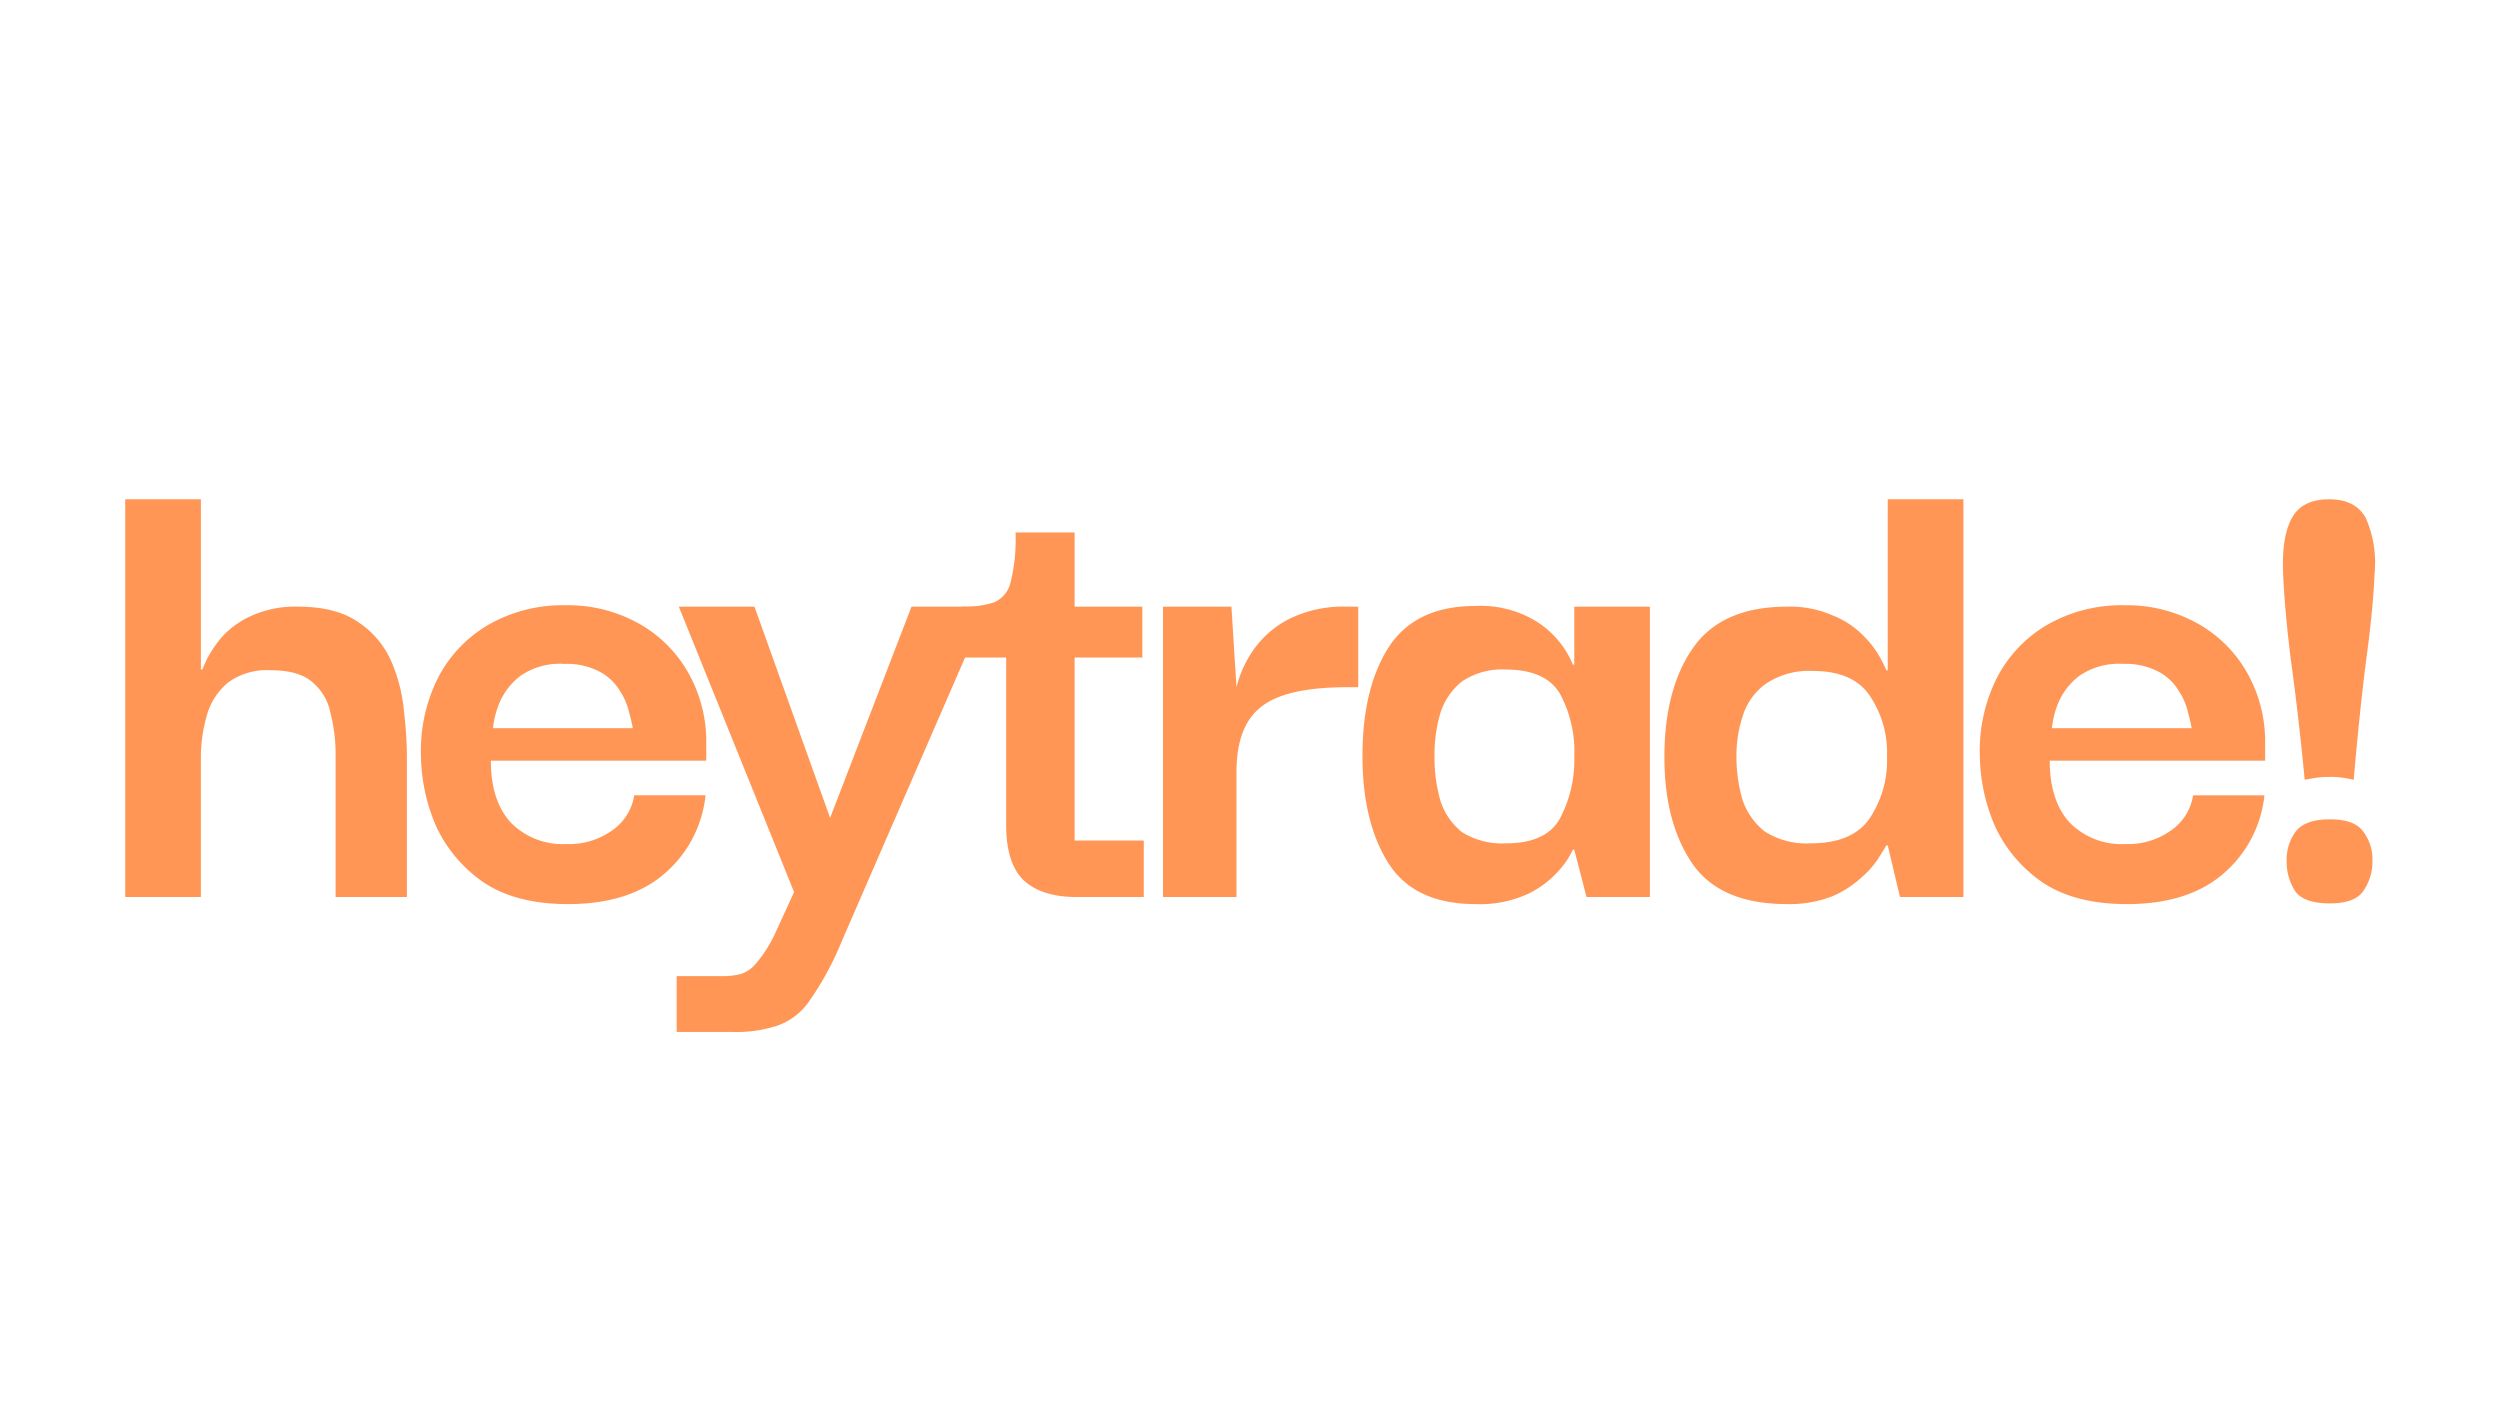
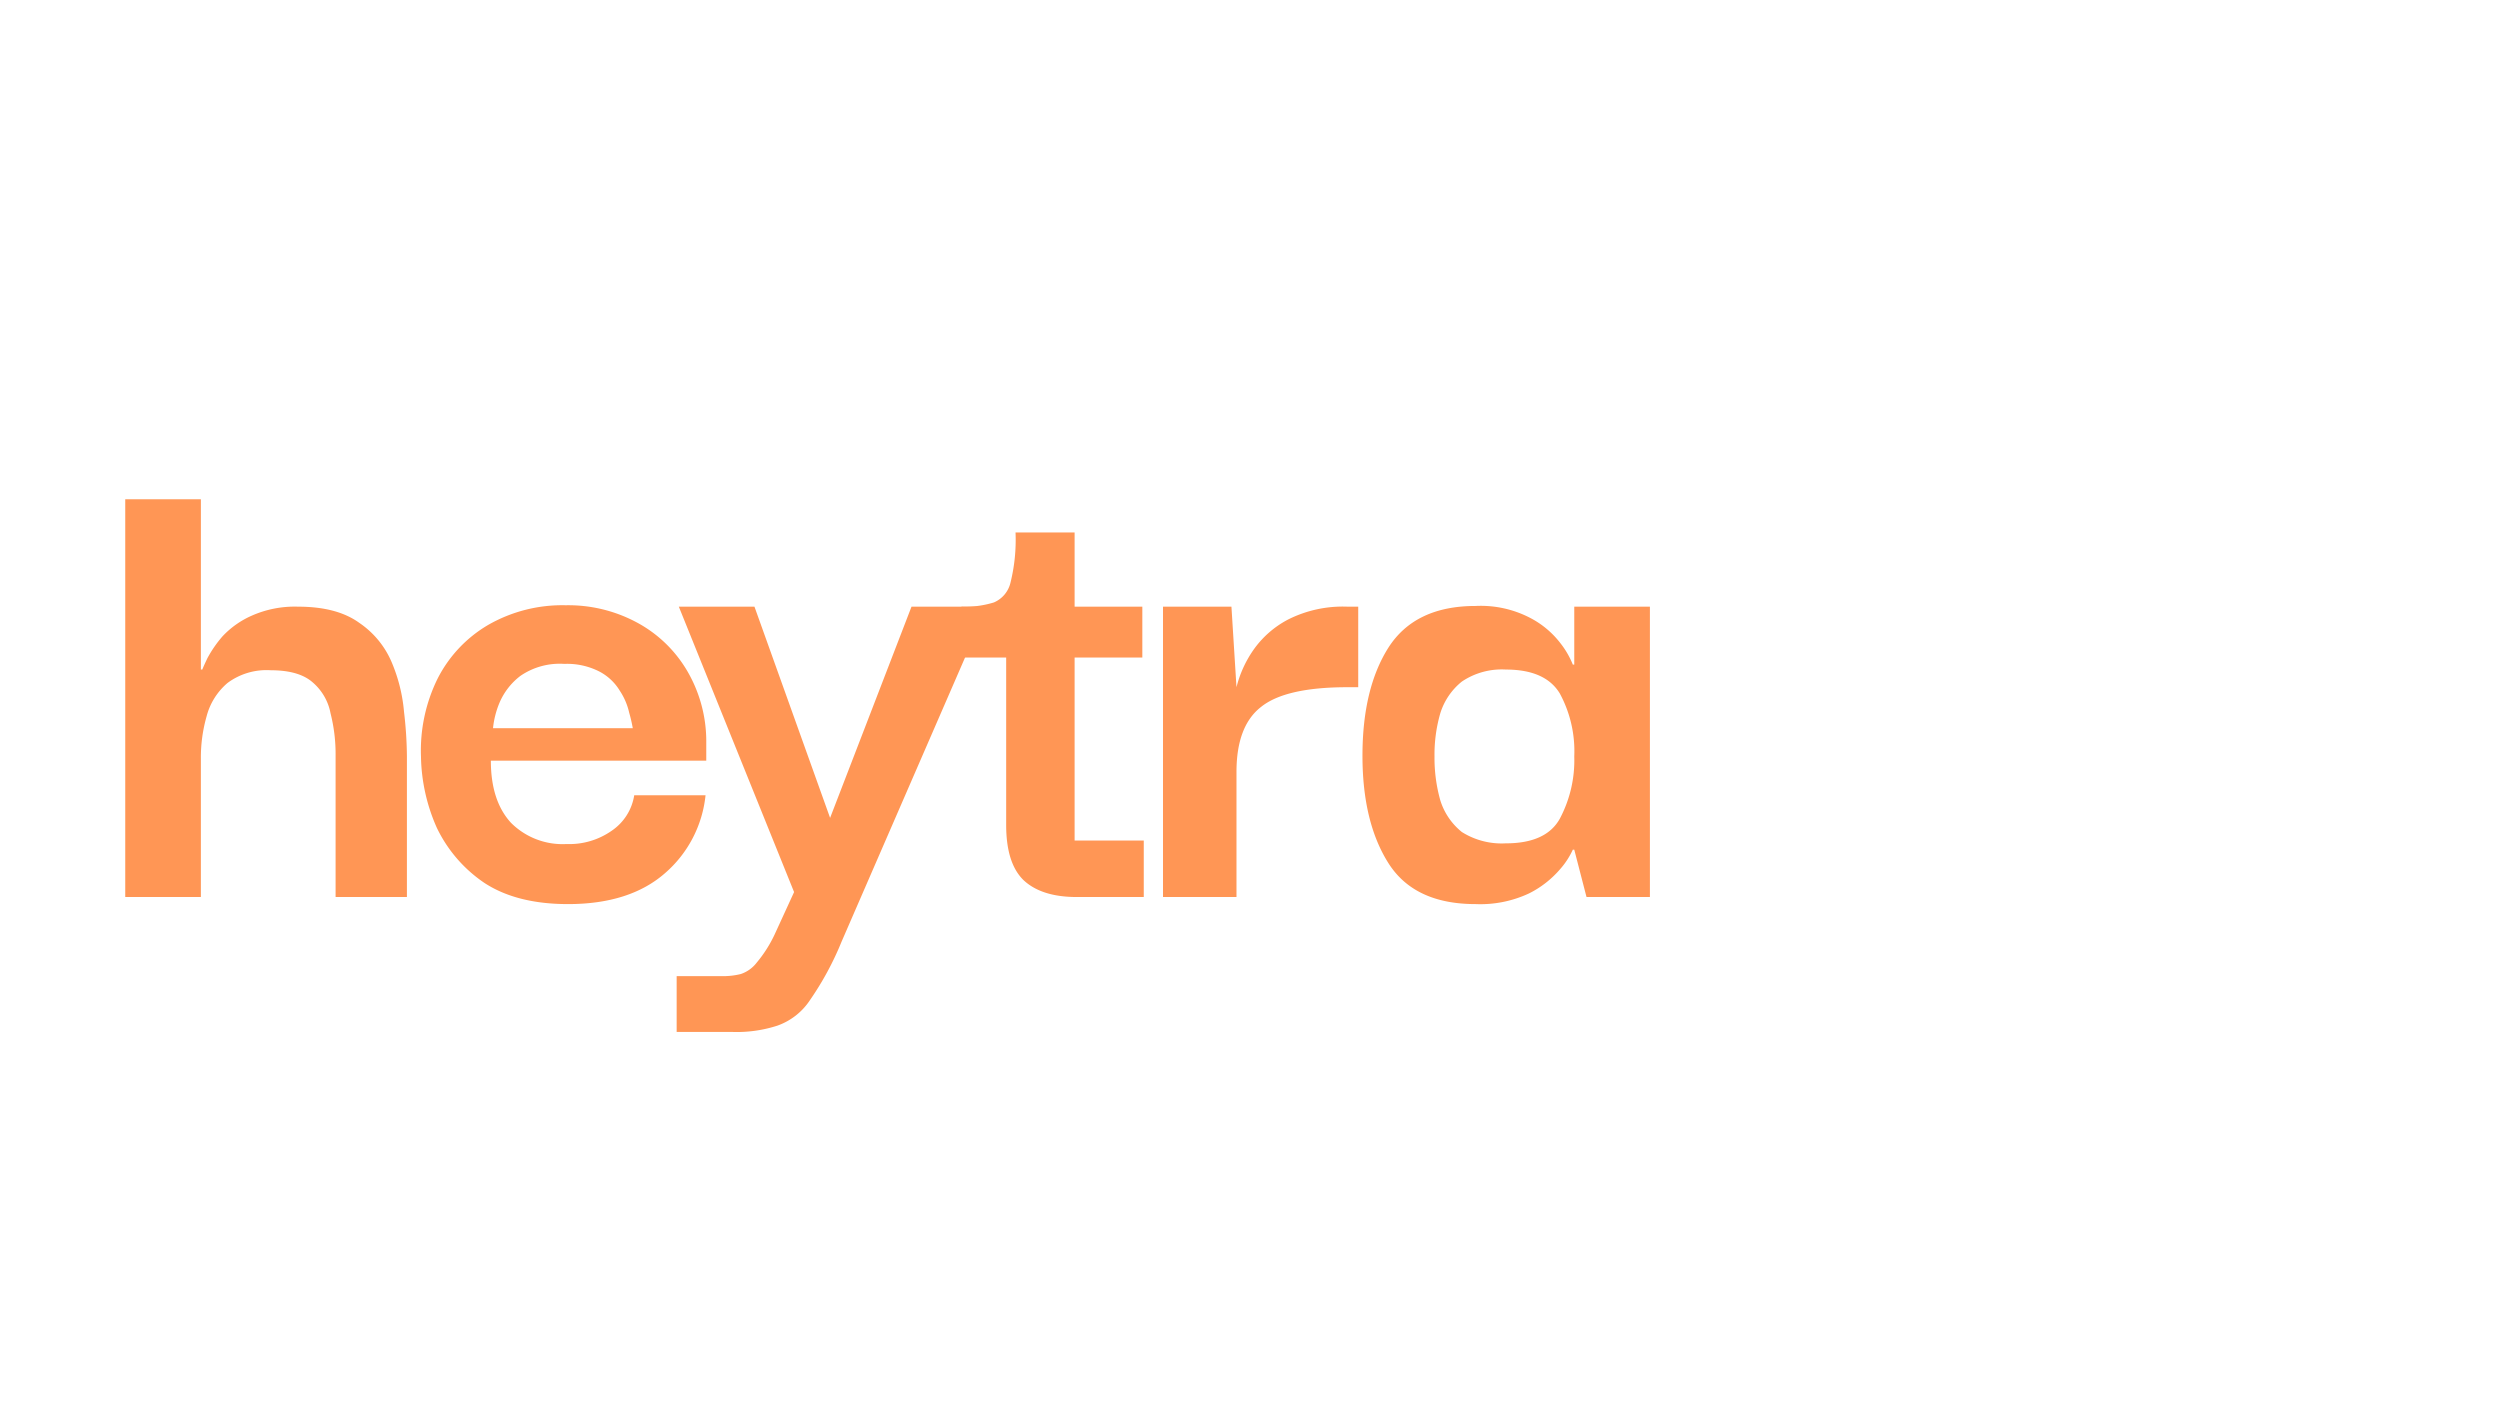
<svg xmlns="http://www.w3.org/2000/svg" viewBox="0 0 320 180">
  <g id="bf93edd1-98e7-4d21-9284-a860c0ab4d79" data-name="Layer 1">
    <g>
      <path d="M16.031,114.819V63.909h9.682V85.702h.185q.092-.271.646-1.447a15.317,15.317,0,0,1,1.936-2.803,11.419,11.419,0,0,1,3.688-2.622A13.572,13.572,0,0,1,38.162,77.654q4.98,0,7.838,2.08a11.516,11.516,0,0,1,4.149,5.064,20.813,20.813,0,0,1,1.567,6.33,51.384,51.384,0,0,1,.369,5.697V114.819h-9.129V96.734a21.222,21.222,0,0,0-.646-5.426,6.876,6.876,0,0,0-2.305-3.979q-1.752-1.537-5.348-1.537a8.372,8.372,0,0,0-5.533,1.628,8.353,8.353,0,0,0-2.674,4.25,19.31,19.31,0,0,0-.738,5.426V114.819Z" style="fill: #ff9655" />
      <path d="M72.696,115.724q-6.547,0-10.696-2.713a17.8,17.8,0,0,1-6.086-7.053,23.29,23.29,0,0,1-2.029-9.133A20.824,20.824,0,0,1,56.006,86.877a16.76,16.76,0,0,1,6.455-6.872,19.063,19.063,0,0,1,9.959-2.532,18.512,18.512,0,0,1,9.037,2.17,16.497,16.497,0,0,1,6.455,6.149,17.831,17.831,0,0,1,2.49,9.224v2.351H62.83q0,5.154,2.582,7.957a9.333,9.333,0,0,0,7.1,2.713,9.455,9.455,0,0,0,5.809-1.718,6.73,6.73,0,0,0,2.859-4.521h9.129a15.24,15.24,0,0,1-5.164,9.947Q80.626,115.724,72.696,115.724ZM63.106,93.207h17.889a18.983,18.983,0,0,0-.461-1.989,8.381,8.381,0,0,0-1.199-2.803,6.667,6.667,0,0,0-2.582-2.442,9.086,9.086,0,0,0-4.518-.995,8.886,8.886,0,0,0-5.625,1.537,8.5,8.5,0,0,0-2.674,3.436A11.425,11.425,0,0,0,63.106,93.207Z" style="fill: #ff9655" />
      <path d="M86.612,132.091v-7.144h5.81a9.352,9.352,0,0,0,2.397-.271,4.262,4.262,0,0,0,2.029-1.447,16.525,16.525,0,0,0,2.305-3.617l2.49-5.426L86.889,77.654h9.682l9.682,27.037L116.673,77.654h9.682l-18.627,42.862a38.727,38.727,0,0,1-4.057,7.506,8.319,8.319,0,0,1-4.149,3.255,16.837,16.837,0,0,1-5.717.814Z" style="fill: #ff9655" />
      <path d="M137.827,114.819q-4.518,0-6.824-2.17-2.213-2.17-2.213-7.053V84.165H123.073V77.654a12.492,12.492,0,0,0,4.149-.543,3.657,3.657,0,0,0,2.121-2.532,22.824,22.824,0,0,0,.646-6.42h7.561v9.495h8.668V84.165h-8.668v23.421h8.852v7.234Z" style="fill: #ff9655" />
      <path d="M148.864,114.82V77.654h8.76l.646,10.308a14.481,14.481,0,0,1,2.121-4.702,12.497,12.497,0,0,1,4.518-3.979,15.554,15.554,0,0,1,7.561-1.628h1.383V87.963h-1.383q-7.93,0-11.065,2.532-3.135,2.441-3.135,8.319v16.006Z" style="fill: #ff9655" />
      <path d="M188.873,115.724q-7.838,0-11.157-5.245-3.319-5.245-3.32-13.745,0-8.591,3.32-13.835,3.412-5.335,11.157-5.335a13.671,13.671,0,0,1,7.008,1.537,11.632,11.632,0,0,1,3.873,3.255,11.102,11.102,0,0,1,1.567,2.713h.185v-7.415h9.682v37.165h-8.114l-1.568-6.059h-.185a10.178,10.178,0,0,1-1.66,2.532,12.713,12.713,0,0,1-3.965,3.074A14.699,14.699,0,0,1,188.873,115.724Zm3.873-7.776q5.164,0,6.916-3.165a15.922,15.922,0,0,0,1.844-7.958,15.506,15.506,0,0,0-1.844-8.048q-1.844-3.074-6.916-3.075a9.128,9.128,0,0,0-5.625,1.537,8.394,8.394,0,0,0-2.766,4.069,19.062,19.062,0,0,0-.738,5.516,20.006,20.006,0,0,0,.738,5.606,8.394,8.394,0,0,0,2.766,4.07A9.55,9.55,0,0,0,192.746,107.947Z" style="fill: #ff9655" />
-       <path d="M228.72,115.723q-8.484,0-12.081-5.154-3.595-5.245-3.595-13.654,0-8.771,3.688-14.016,3.691-5.244,11.989-5.244a13.556,13.556,0,0,1,5.992,1.175,11.078,11.078,0,0,1,3.875,2.622,12.335,12.335,0,0,1,2.119,2.803q.646,1.266.737,1.537h.187V63.909h9.683v50.91h-8.116l-1.567-6.601h-.187c-.06.12-.339.572-.829,1.356a11.009,11.009,0,0,1-2.212,2.622,13.334,13.334,0,0,1-3.873,2.532A15.167,15.167,0,0,1,228.72,115.723Zm3.043-7.776q5.253,0,7.469-3.075a13.322,13.322,0,0,0,2.304-8.048,12.969,12.969,0,0,0-2.212-7.777q-2.122-3.165-7.287-3.165a9.906,9.906,0,0,0-5.992,1.628,7.953,7.953,0,0,0-2.951,4.069,16.201,16.201,0,0,0-.829,5.245,19.984,19.984,0,0,0,.737,5.426,8.678,8.678,0,0,0,2.859,4.16A9.907,9.907,0,0,0,231.763,107.947Z" style="fill: #ff9655" />
-       <path d="M272.233,115.724q-6.548,0-10.696-2.713a17.801,17.801,0,0,1-6.086-7.053,23.319,23.319,0,0,1-2.03-9.133,20.8,20.8,0,0,1,2.122-9.947,16.771,16.771,0,0,1,6.455-6.872,19.058,19.058,0,0,1,9.959-2.532,18.502,18.502,0,0,1,9.035,2.17,16.487,16.487,0,0,1,6.455,6.149,17.834,17.834,0,0,1,2.49,9.224v2.351H262.366q0,5.154,2.583,7.957a9.331,9.331,0,0,0,7.1,2.713,9.449,9.449,0,0,0,5.808-1.718,6.717,6.717,0,0,0,2.859-4.521h9.13a15.245,15.245,0,0,1-5.163,9.947Q280.163,115.724,272.233,115.724Zm-9.59-22.516H280.531a19.422,19.422,0,0,0-.458-1.989,8.419,8.419,0,0,0-1.2-2.803,6.666,6.666,0,0,0-2.583-2.442,9.08,9.08,0,0,0-4.518-.995,8.888,8.888,0,0,0-5.626,1.537,8.492,8.492,0,0,0-2.675,3.436A11.483,11.483,0,0,0,262.643,93.207Z" style="fill: #ff9655" />
-       <path d="M295.003,99.808q-.833-8.591-1.755-15.192-.829-6.691-1.014-11.303-.183-4.612,1.106-6.963,1.292-2.441,4.796-2.441,3.411,0,4.704,2.441a14.209,14.209,0,0,1,1.106,7.053q-.187,4.612-1.106,11.303-.829,6.601-1.569,15.101s-.309-.06-.924-.181a10.77,10.77,0,0,0-2.212-.181,12.058,12.058,0,0,0-2.122.181C295.34,99.748,295.003,99.808,295.003,99.808Zm3.228,15.825q-3.324,0-4.428-1.537a6.898,6.898,0,0,1-1.108-3.979A6.016,6.016,0,0,1,293.803,106.5q1.199-1.628,4.428-1.628,3.131,0,4.239,1.537a5.846,5.846,0,0,1,1.2,3.708,6.523,6.523,0,0,1-1.2,3.979Q301.364,115.633,298.231,115.633Z" style="fill: #ff9655" />
    </g>
  </g>
</svg>